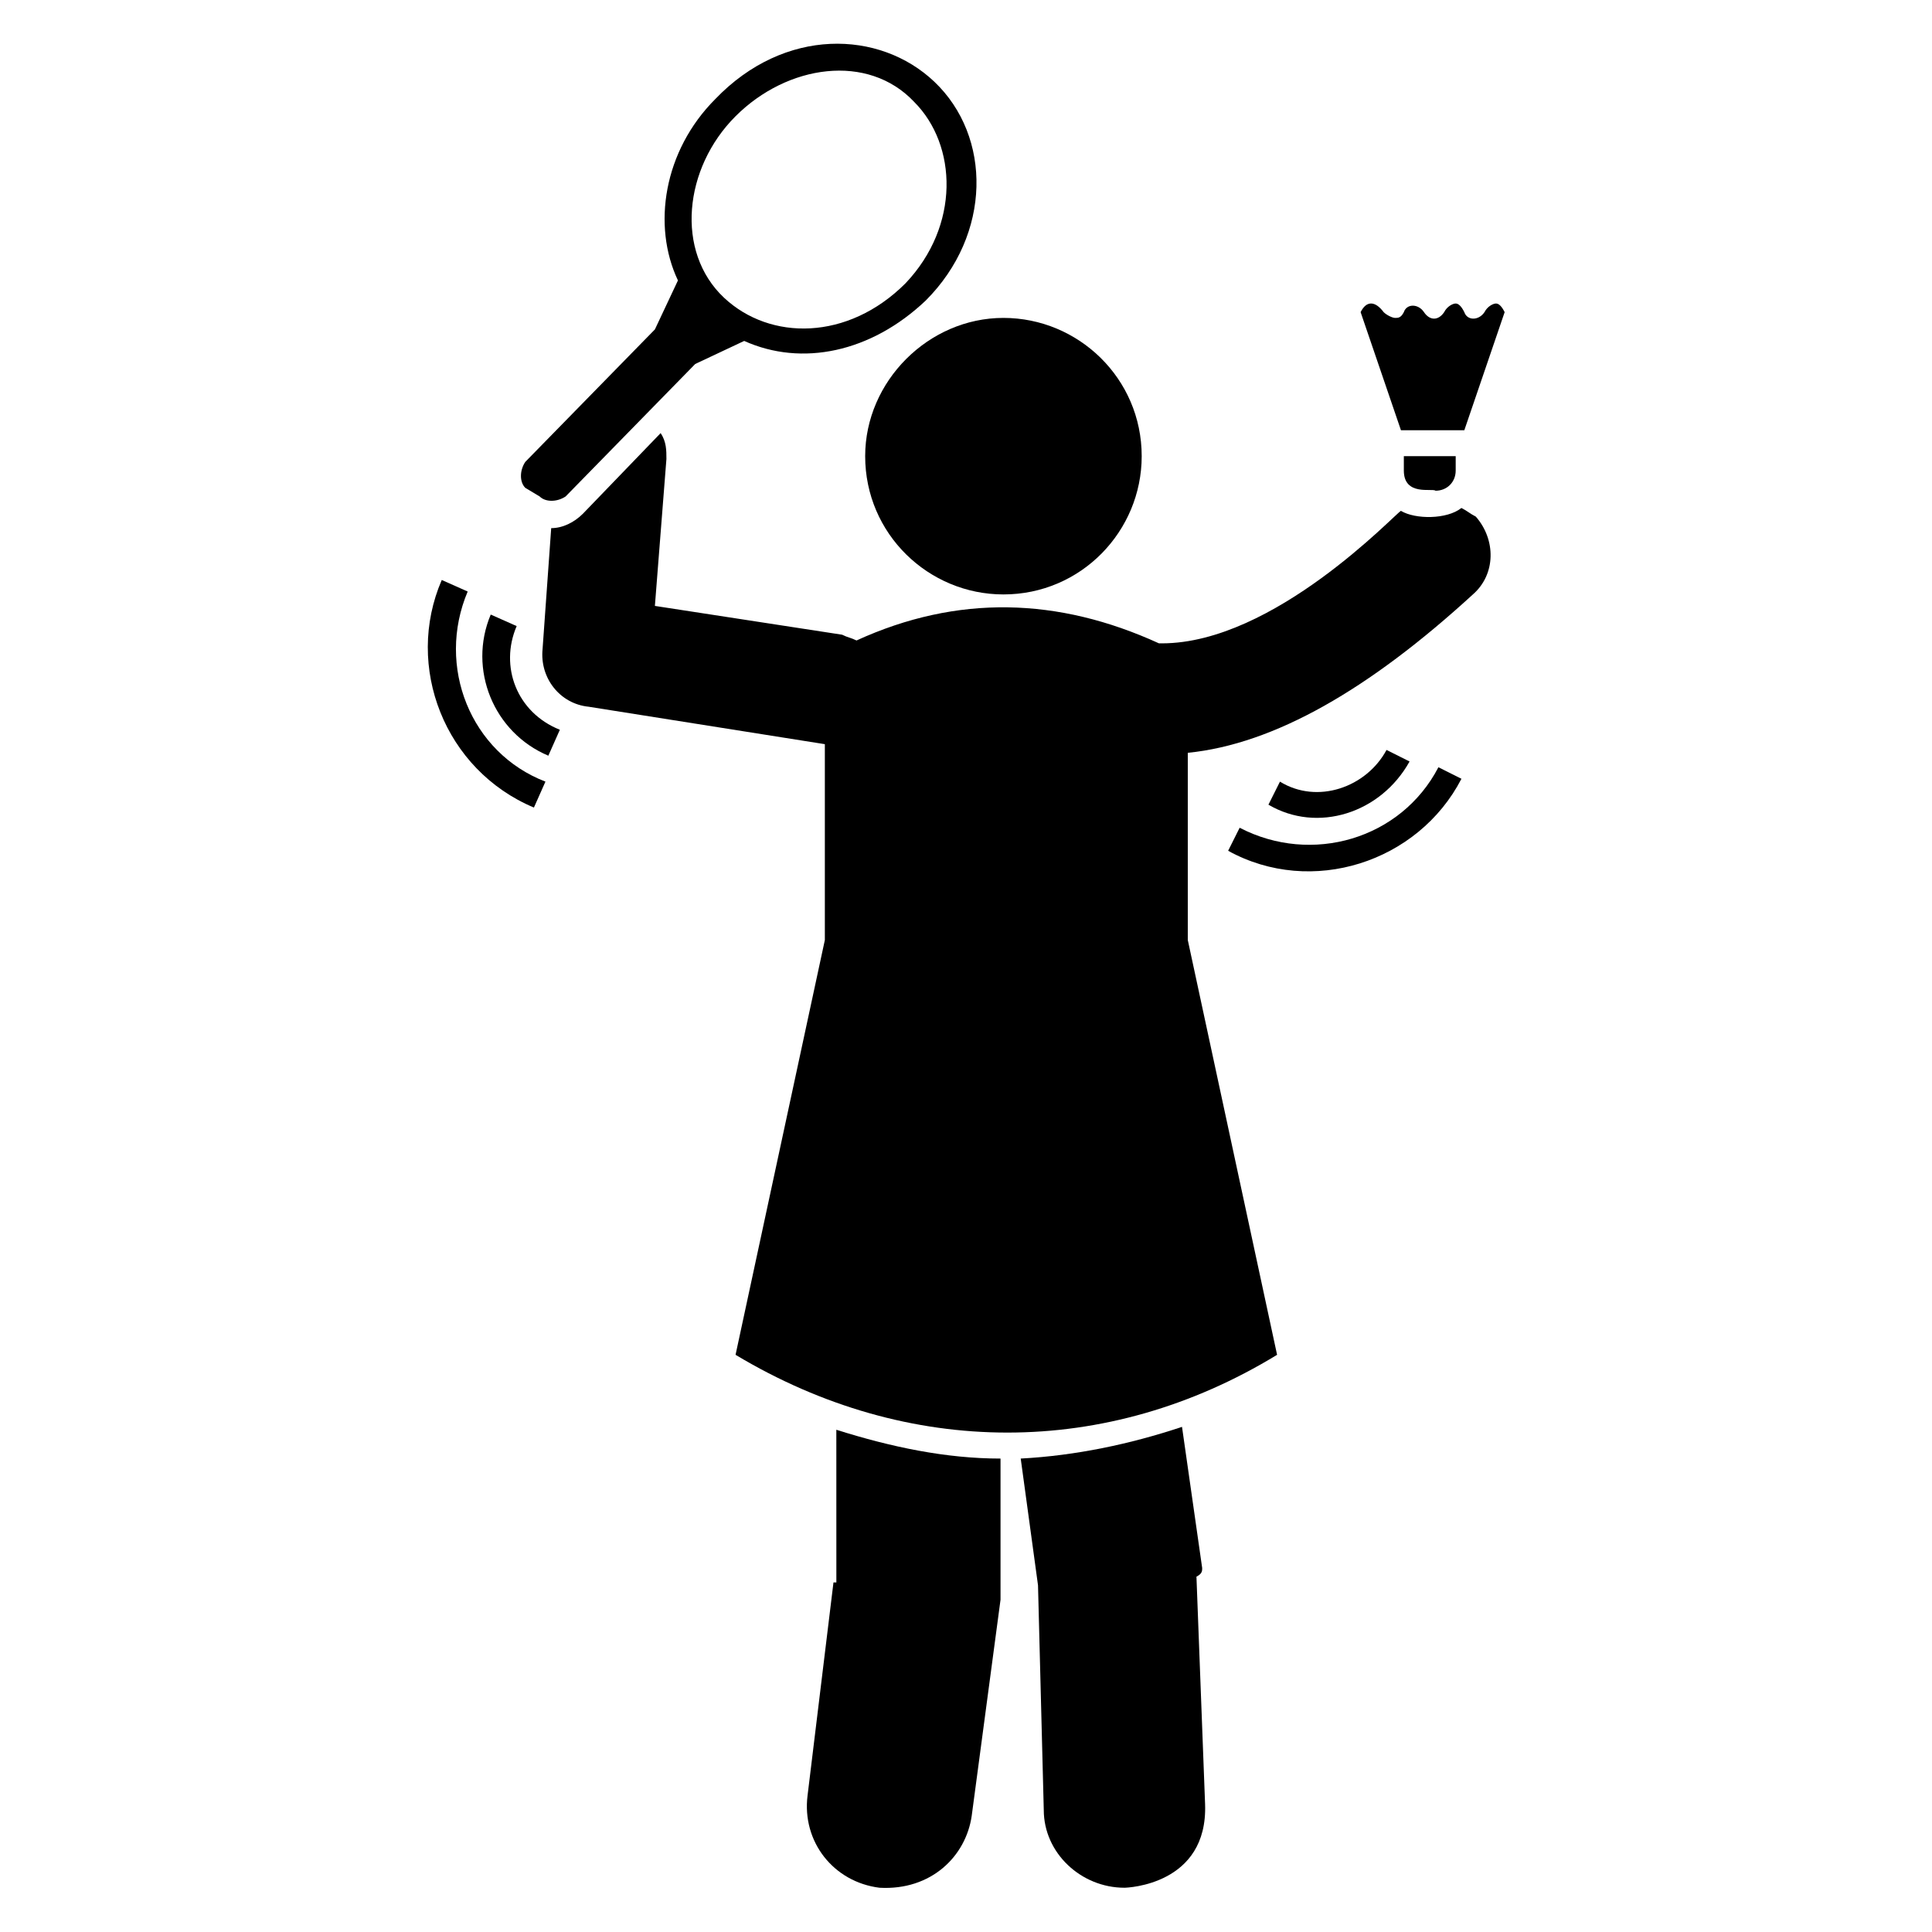
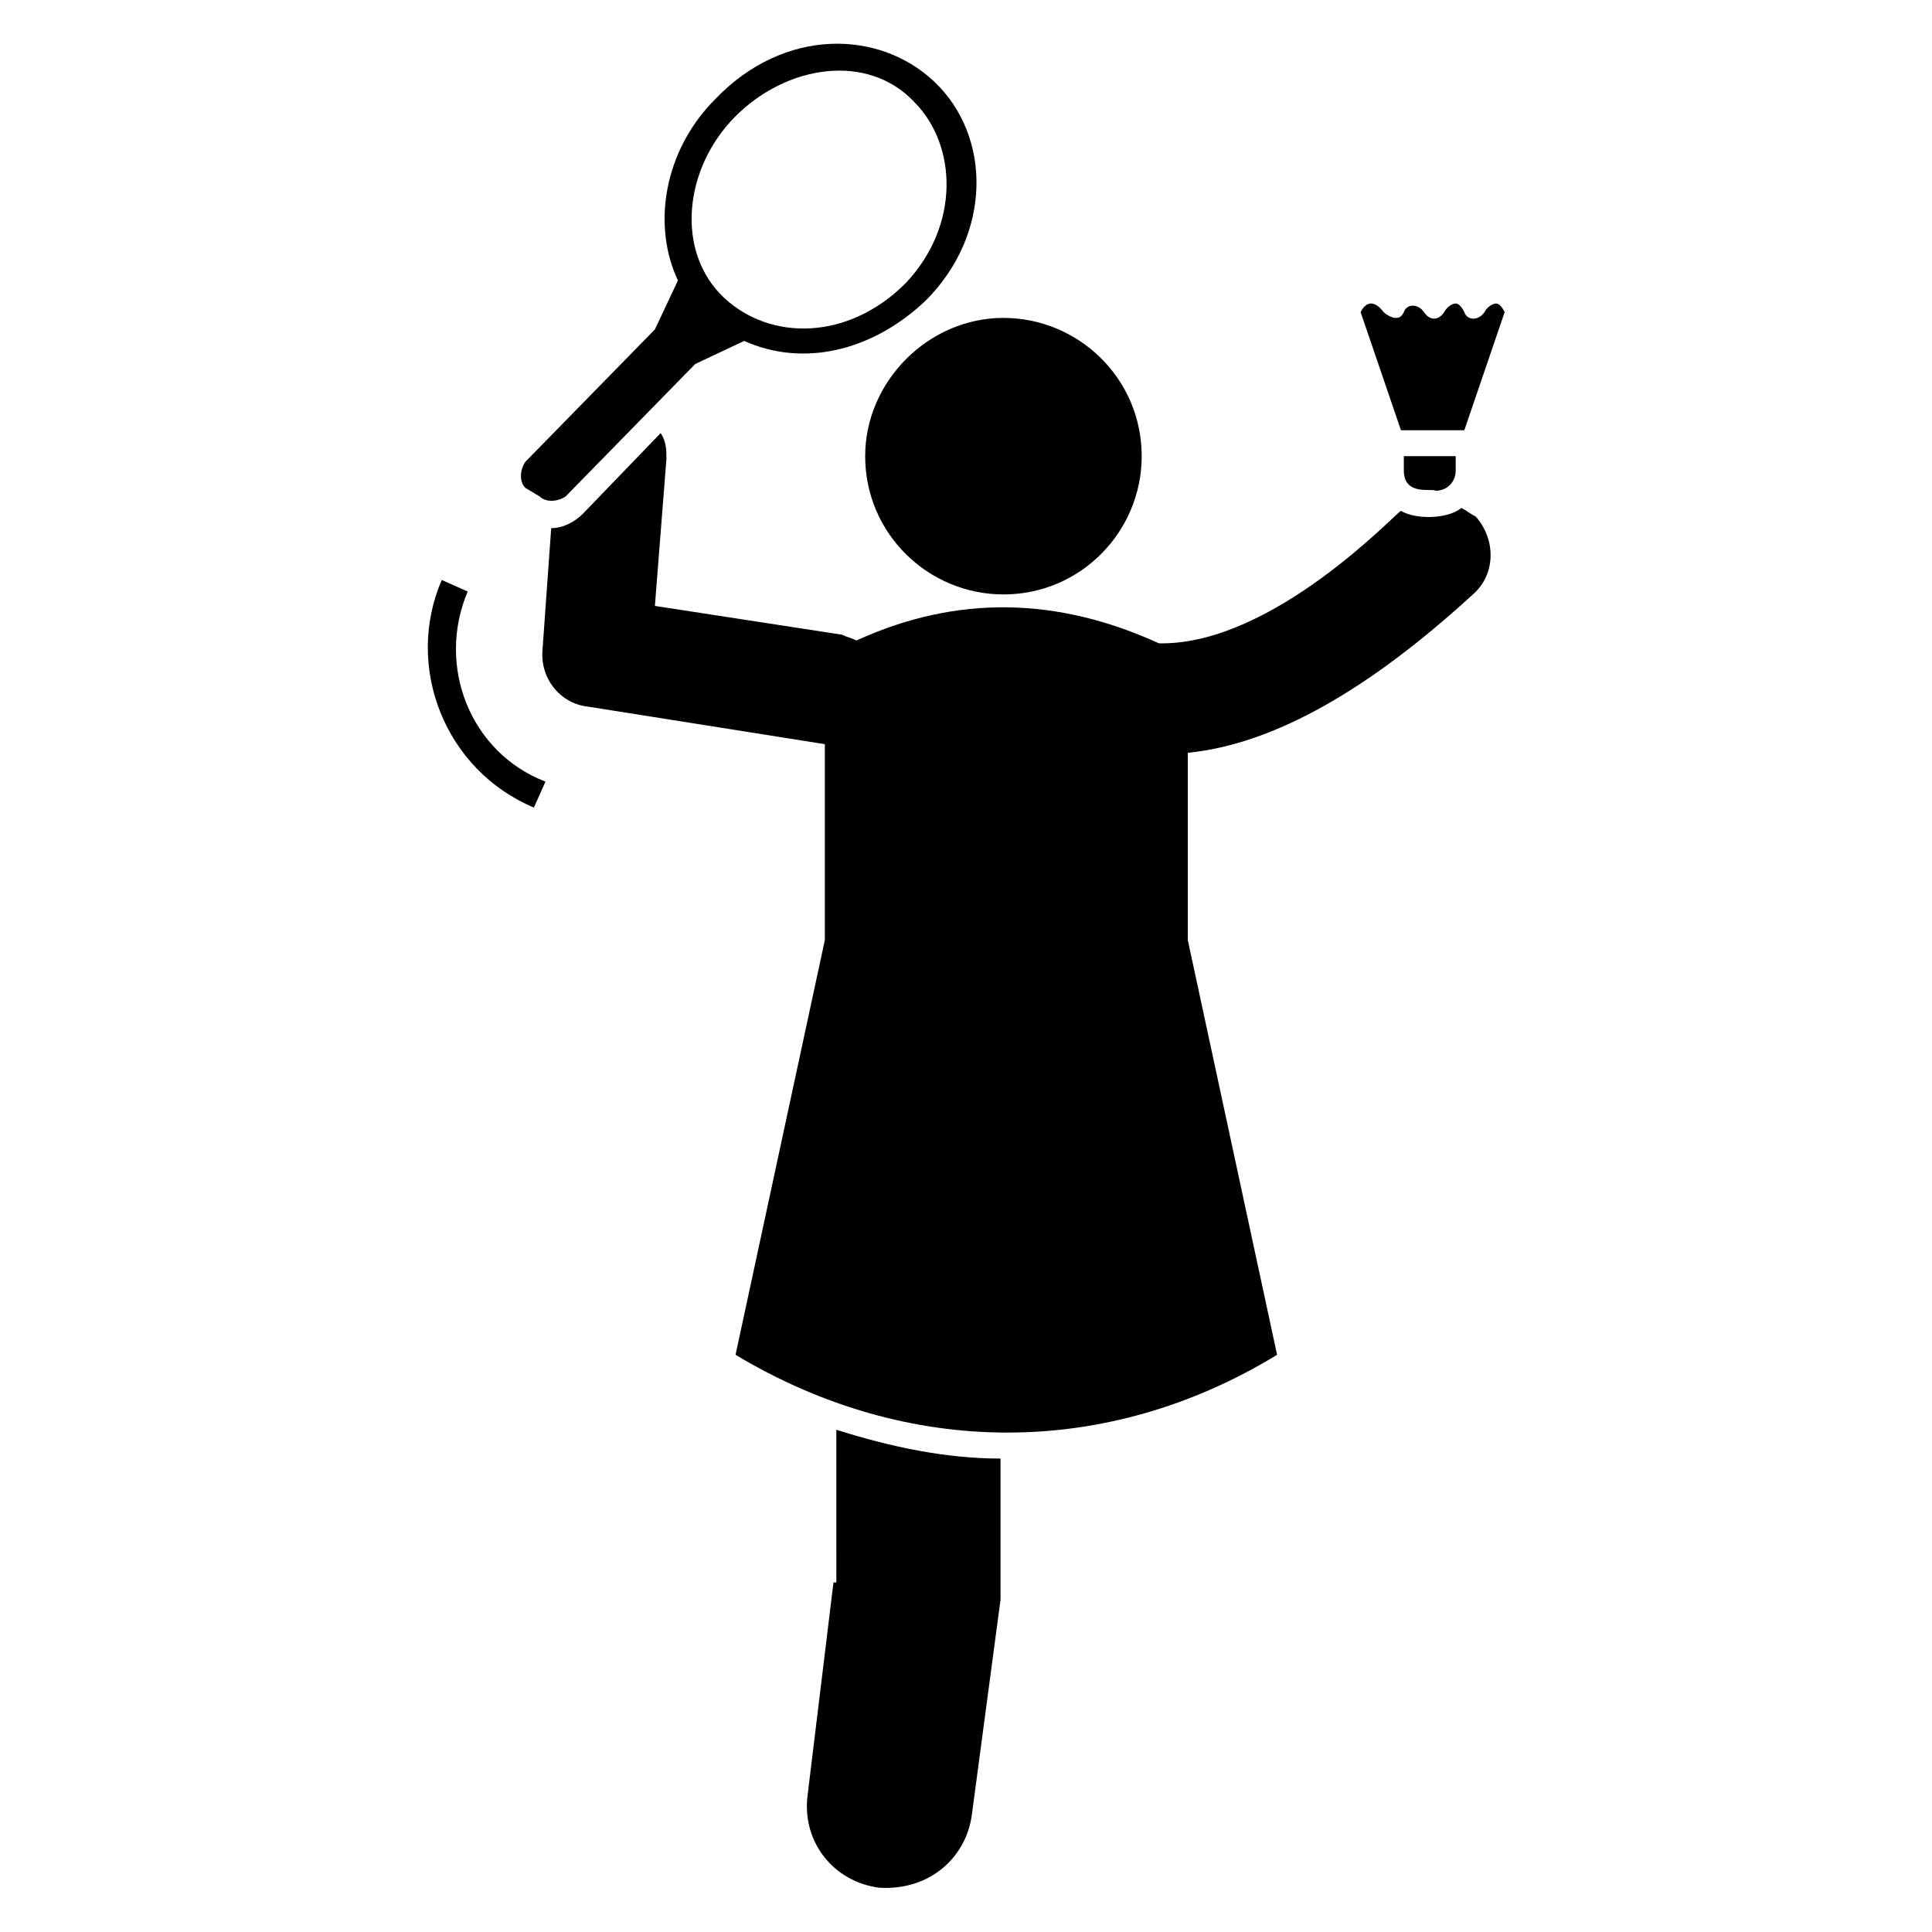
<svg xmlns="http://www.w3.org/2000/svg" fill="#000000" width="800px" height="800px" version="1.1" viewBox="144 144 512 512">
  <g>
-     <path d="m472.52 363.36-3.051 6.106c22.137 12.215 50.383 3.055 61.832-19.082l-6.106-3.055c-9.926 19.082-33.59 25.953-52.676 16.031z" />
-     <path d="m517.55 345.8-6.106-3.055c-5.344 9.922-18.32 14.504-28.242 8.398l-3.055 6.106c12.973 7.633 29.77 2.293 37.402-11.449z" />
    <path d="m267.94 300.76-6.871-3.055c-9.922 22.902 0.762 50.383 24.426 60.305l3.055-6.871c-19.844-7.629-29.004-30.531-20.609-50.379z" />
-     <path d="m280.92 309.92-6.871-3.055c-6.106 14.504 0.762 31.297 15.266 37.402l3.055-6.871c-11.449-4.574-16.031-16.789-11.449-27.477z" />
-     <path d="m462.59 559.54-5.344-37.406c-13.742 4.582-28.242 7.633-42.746 8.398l4.582 33.586 1.527 59.543c0 11.449 9.922 20.609 21.375 20.609 0.762 0 22.137-0.762 21.375-22.137l-2.289-60.305c1.52-0.762 1.52-1.527 1.52-2.289z" />
    <path d="m364.88 563.36-6.871 56.488c-1.527 12.215 6.871 22.902 19.082 24.426 13.742 0.762 22.902-8.398 24.426-19.082l7.633-57.25v-3.055-34.352c-14.504 0-29.008-3.055-43.512-7.633l0.008 40.457z" />
    <path d="m531.29 278.62c-3.816 3.055-12.215 3.055-16.031 0.762-1.527 0.762-33.586 35.113-63.359 35.113h-0.762c-26.719-12.215-53.434-12.977-80.152-0.762-1.527-0.762-2.289-0.762-3.816-1.527l-49.617-7.633 3.055-38.93c0-2.289 0-4.582-1.527-6.871l-20.609 21.375c-2.289 2.289-5.344 3.816-8.398 3.816l-2.289 32.062c-0.762 7.633 4.582 14.504 12.215 15.266l62.594 9.922v51.906l-23.664 109.92c45.801 27.48 98.473 27.48 143.51 0l-23.664-109.92v-49.617c22.902-2.289 48.09-16.793 75.57-41.984 6.106-5.344 6.106-14.504 0.762-20.609-1.52-0.762-2.285-1.523-3.812-2.289z" />
    <path d="m287.02 275.57c1.527 1.527 4.582 1.527 6.871 0l34.352-35.113 12.977-6.106c15.266 6.871 33.586 3.055 48.09-10.688 17.559-17.559 17.559-43.512 2.289-58.016-14.504-13.742-39.695-14.504-58.016 4.582-13.742 13.742-16.793 33.586-9.922 48.09l-6.106 12.977-34.352 35.113c-1.527 2.289-1.527 5.344 0 6.871zm51.906-100.76c13.742-13.742 35.113-16.793 47.328-3.816 11.449 11.449 12.215 32.824-2.289 48.09-15.266 15.266-35.879 15.266-48.09 3.816-12.98-12.215-10.688-34.352 3.051-48.09z" />
    <path d="m373.28 264.89c0 20.609 16.793 36.641 36.641 36.641 20.609 0 36.641-16.793 36.641-36.641 0-20.609-16.793-36.641-36.641-36.641s-36.641 16.793-36.641 36.641z" />
    <path d="m532.06 258.02 10.688-31.297c-0.762-1.527-1.527-2.289-2.289-2.289s-2.289 0.762-3.055 2.289c-1.527 2.289-4.582 2.289-5.344 0-0.762-1.527-1.527-2.289-2.289-2.289s-2.289 0.762-3.055 2.289c-1.527 2.289-3.816 2.289-5.344 0s-4.582-2.289-5.344 0c-0.762 1.527-1.527 1.527-2.289 1.527s-2.289-0.762-3.055-1.527c-2.289-3.055-4.582-3.055-6.106 0l10.688 31.297z" />
    <path d="m524.43 274.05c3.055 0 5.344-2.289 5.344-5.344v-3.816h-13.742v3.816c0 6.871 7.633 4.578 8.398 5.344z" />
  </g>
</svg>